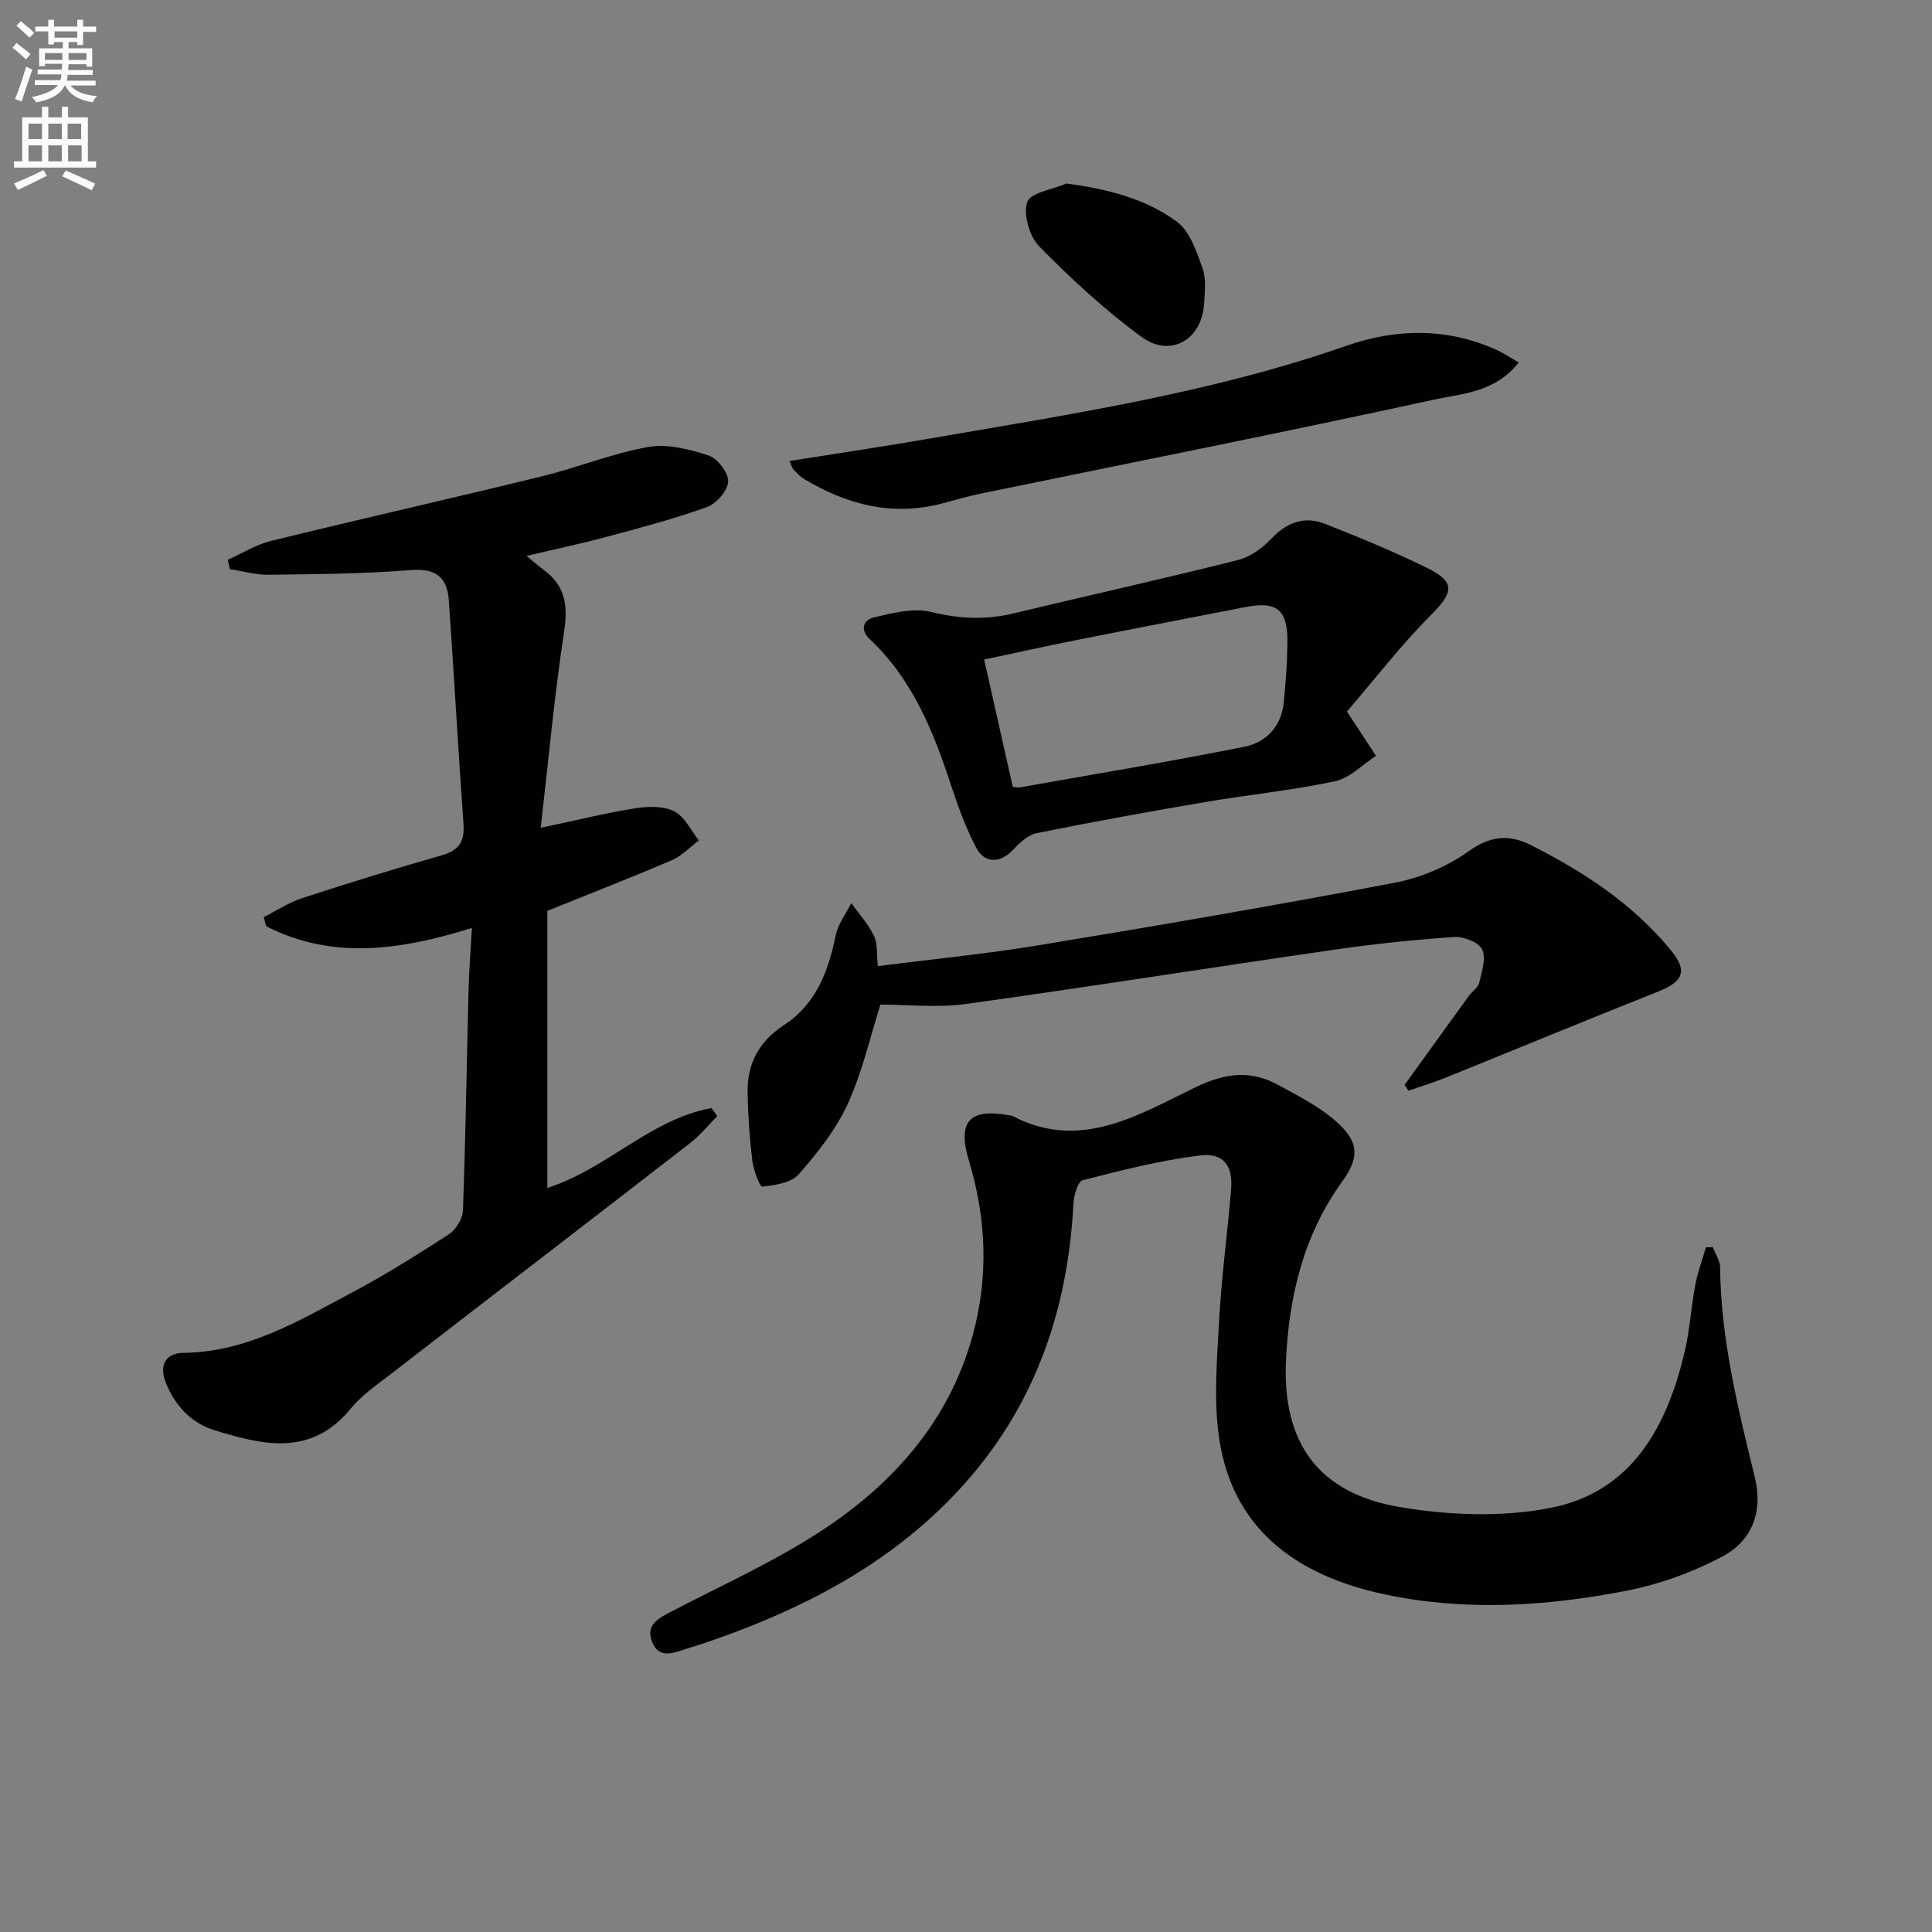
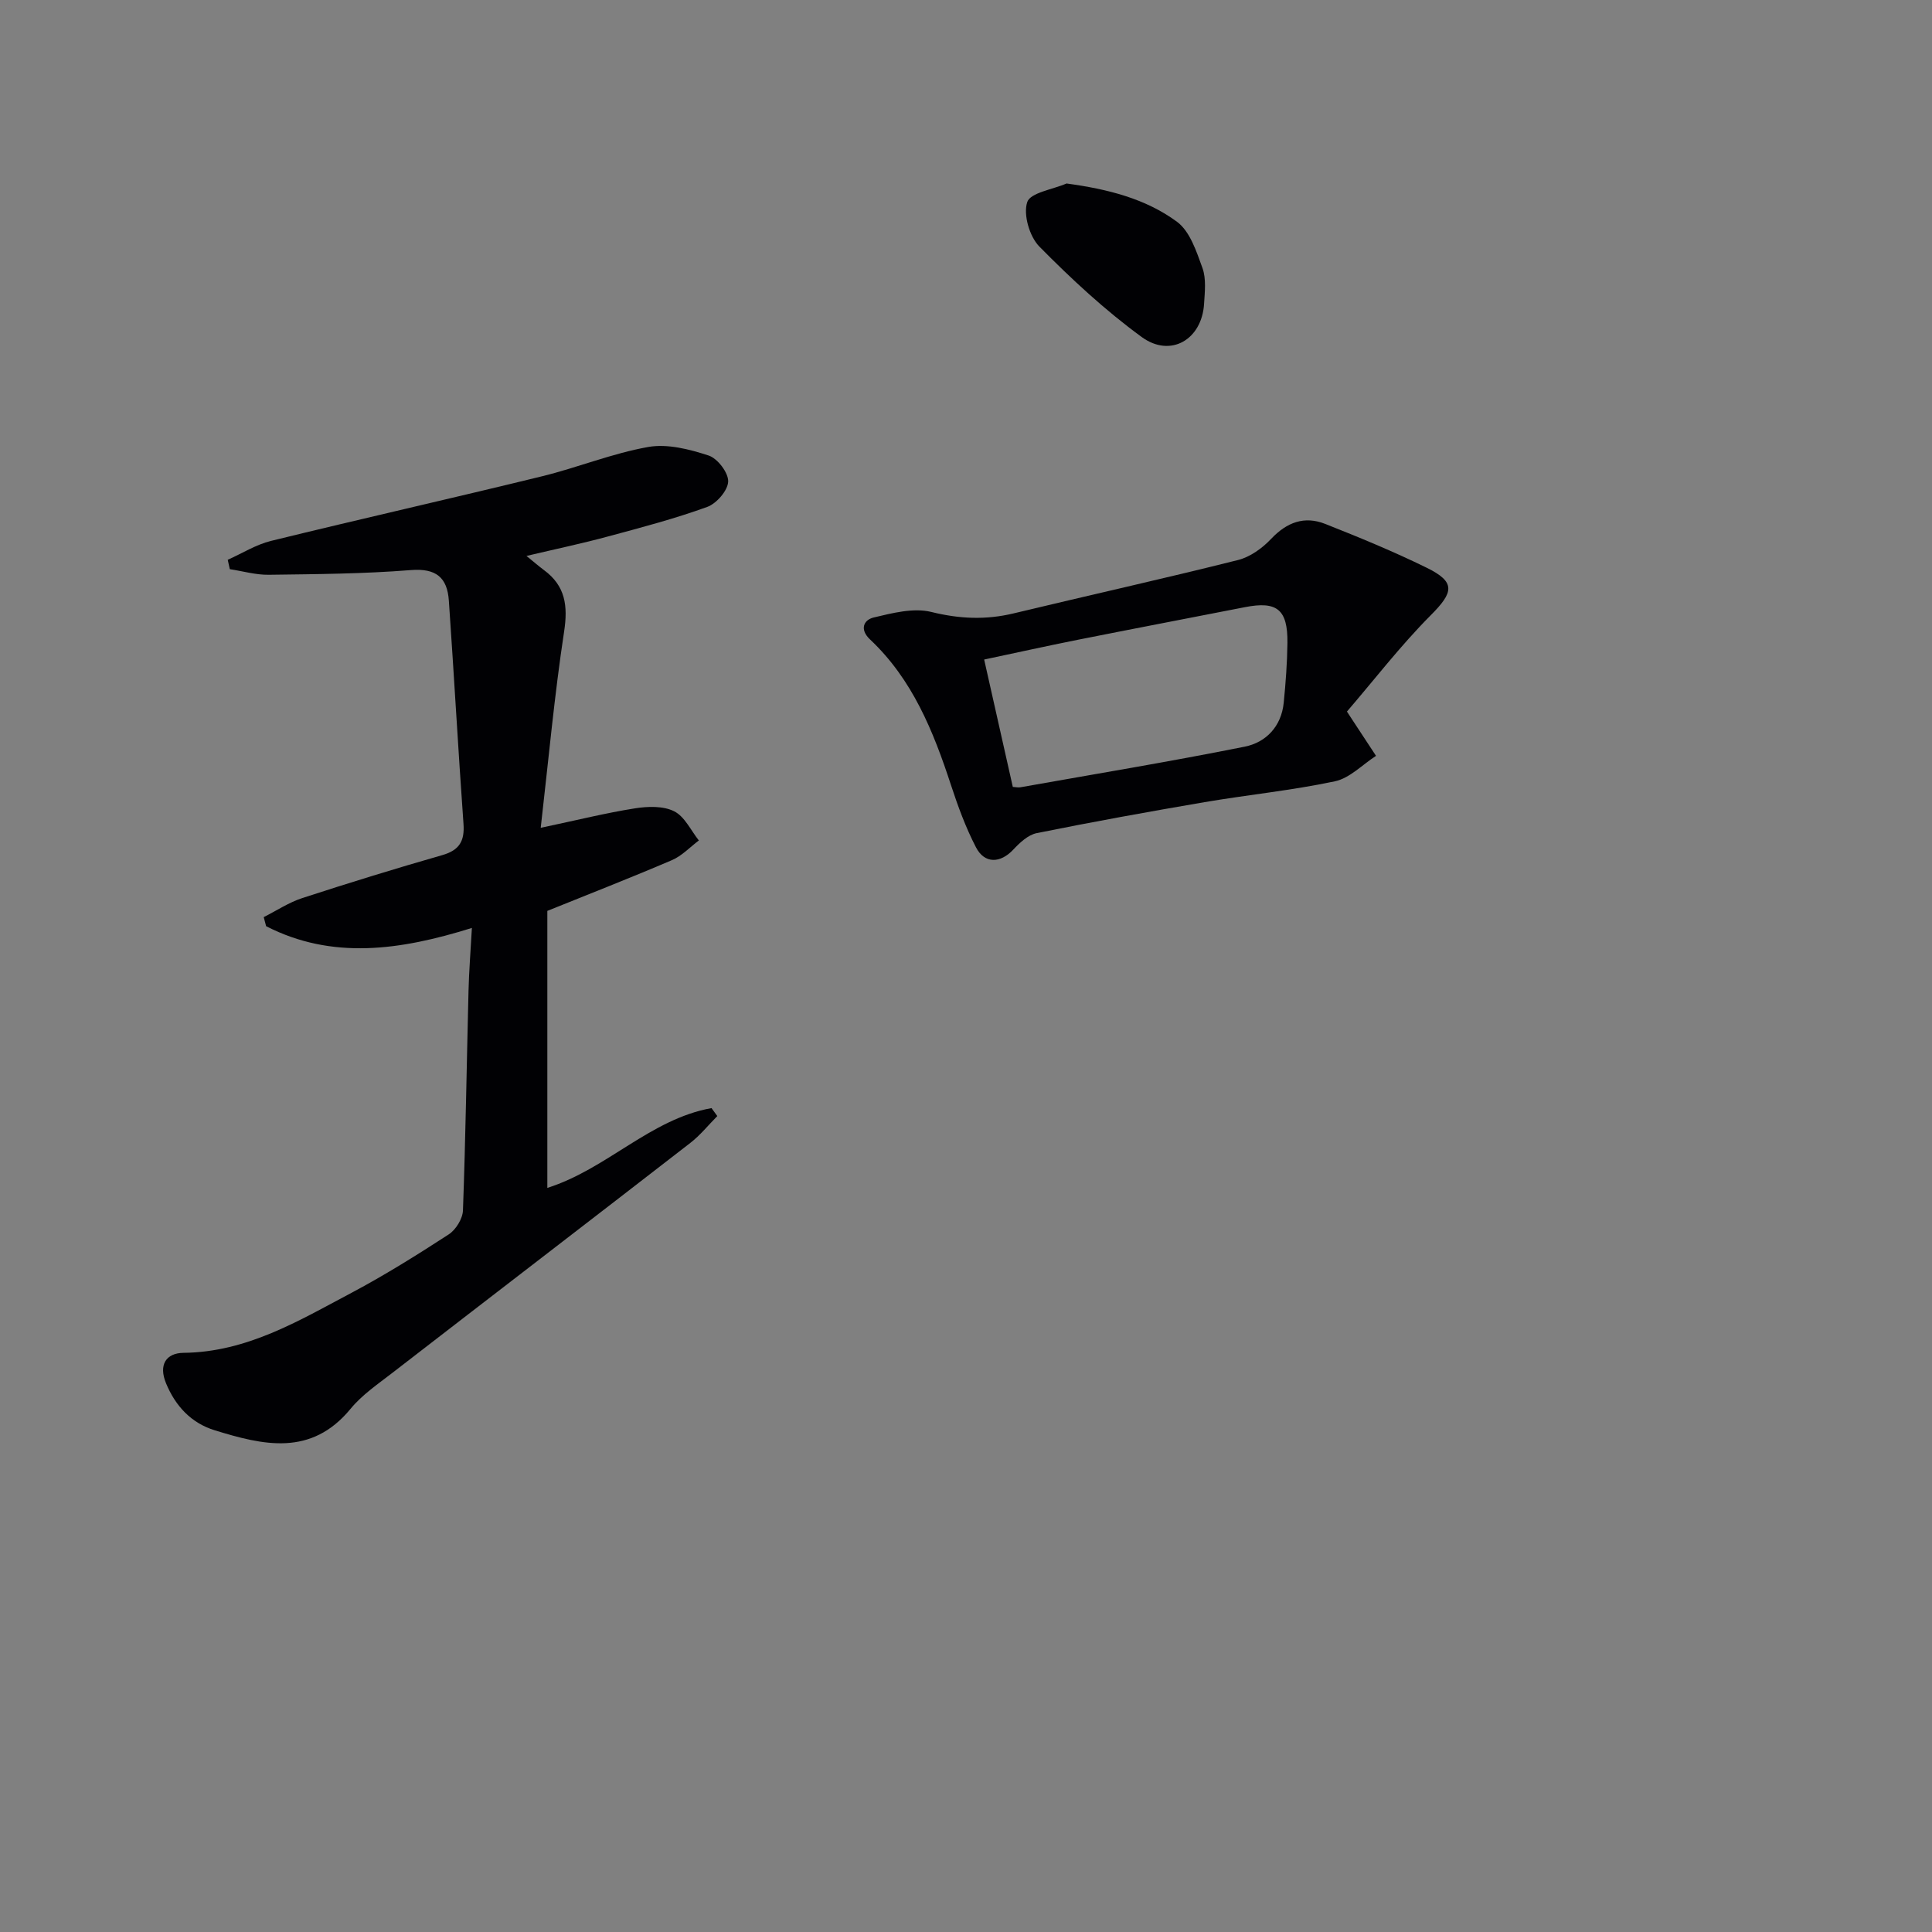
<svg xmlns="http://www.w3.org/2000/svg" enable-background="new 0 0 400 400" viewBox="0 0 400 400">
  <rect x="0" y="0" width="400" height="400" fill="#808080" stroke="none" />
-   <path d="m2.6 9.9.8-1c.9.7 1.9 1.4 2.9 2.3l-.9 1.1c-1.1-1-2-1.8-2.8-2.4zm.5 10.6c.9-2.1 1.6-4.3 2.3-6.7.4.2.8.4 1.3.6-.7 2.1-1.5 4.3-2.2 6.6zm.3-15.2.9-.9c1 .8 2 1.6 2.8 2.4l-1 1c-.9-.9-1.8-1.7-2.7-2.5zm12.6-1.2h1.2v1.4h2.7v1.1h-2.7v2.7h-1.2v-.6h-1.8v1.3h4.9v3.8h-1.2v-.5h-3.7c0 .4-.1.9-.1 1.2h5.1v1h-5.2c0 .5-.1.9-.2 1.2h6v1h-5.2c1.1 1.3 2.9 2 5.5 2.2-.4.4-.7.8-.9 1.3-2.9-.5-4.8-1.6-5.7-3.5h-.1c-.8 1.7-2.7 2.9-5.9 3.5-.2-.4-.6-.8-.9-1.1 2.8-.6 4.6-1.4 5.4-2.5h-4.8v-1h5.3c.1-.3.2-.7.2-1.2h-4.9v-1h5c0-.4 0-.8.1-1.2h-3.6v.5h-1.2v-3.7h4.9v-1.3h-1.8v.5h-1.2v-2.7h-2.7v-1h2.7v-1.4h1.2v1.4h4.8zm-6.7 8.3h3.6c0-.4 0-.9 0-1.4h-3.6zm1.9-4.6h4.8v-1.3h-4.7v1.3zm6.7 3.2h-3.7v1.4h3.7z" fill="#fbfafc" />
-   <path d="m8.7 22.1h1.3v2.2h2.8v-2.2h1.3v2.2h4.1v9.1h1.7v1.3h-17v-1.3h1.7v-9.1h4.1zm.3 13.1.7 1.2c-1.8.9-3.8 1.9-6 2.9-.2-.4-.5-.8-.8-1.3 2.3-1 4.4-1.9 6.1-2.8zm-3.1-6.4h2.8v-3.2h-2.8zm0 4.6h2.8v-3.3h-2.8zm4.1-4.6h2.8v-3.2h-2.8zm0 4.6h2.8v-3.3h-2.8zm3.6 1.9c2.1.9 4.1 1.8 6.1 2.7l-.7 1.4c-2.2-1.1-4.2-2-6.1-2.9zm3.2-9.7h-2.8v3.2h2.8zm-2.7 7.8h2.8v-3.3h-2.8z" fill="#fbfafc" />
  <g fill="#010104">
    <path d="m109 115.1c1.59 1.29 2.57 2.15 3.61 2.92 4.45 3.27 5 7.4 4.18 12.76-1.99 13.06-3.19 26.23-4.84 40.61 7.66-1.62 13.54-3.09 19.51-4.03 2.66-.42 5.86-.53 8.12.61 2.17 1.08 3.45 3.95 5.11 6.04-1.85 1.39-3.52 3.2-5.59 4.08-8.51 3.64-17.13 7.01-25.78 10.5v57.35c12.31-3.89 21.33-14.25 33.99-16.52.4.55.8 1.1 1.2 1.65-1.86 1.87-3.53 3.97-5.6 5.57-20.51 15.9-41.11 31.69-61.64 47.57-3.02 2.34-6.3 4.56-8.69 7.47-8.17 9.94-18.13 7.53-28.14 4.44-4.84-1.49-8.12-5-10.07-9.74-1.56-3.78-.02-6.25 3.63-6.29 13.1-.14 23.85-6.63 34.82-12.45 6.89-3.66 13.54-7.82 20.08-12.07 1.48-.96 2.89-3.25 2.95-4.97.55-15.13.77-30.27 1.15-45.41.1-4.1.43-8.19.7-13.07-14.85 4.64-28.94 6.64-42.6-.36-.17-.63-.34-1.25-.5-1.88 2.66-1.34 5.2-3.04 8-3.95 9.61-3.13 19.27-6.11 28.98-8.89 3.55-1.02 4.64-2.93 4.38-6.48-1.1-15.4-1.96-30.81-3.03-46.21-.33-4.77-2.63-6.74-7.88-6.32-9.76.78-19.59.84-29.4.97-2.68.04-5.38-.75-8.07-1.16-.14-.65-.29-1.29-.43-1.94 2.98-1.33 5.84-3.14 8.95-3.91 18.68-4.58 37.44-8.81 56.12-13.38 7.39-1.81 14.54-4.75 22-6.07 3.97-.7 8.52.47 12.49 1.77 1.85.6 4.11 3.56 4.05 5.38-.06 1.85-2.4 4.56-4.33 5.26-6.69 2.43-13.6 4.25-20.48 6.1-5.37 1.46-10.85 2.61-16.95 4.05z" />
-     <path d="m354.63 258.22c.52 1.4 1.49 2.79 1.5 4.19.15 14.9 3.71 29.21 7.21 43.54 1.71 7.02-.62 13.04-6.64 16.25-6.17 3.3-13.06 5.8-19.93 7.14-16.55 3.22-33.27 4.31-50.03.77-19.7-4.16-31.62-14.62-34.29-32.09-1.22-7.96-.49-16.28-.06-24.4.49-9.12 1.73-18.19 2.49-27.3.42-4.99-1.54-7.71-6.52-7.09-8.17 1.02-16.22 3.07-24.21 5.12-1.01.26-1.82 3.17-1.91 4.9-1.17 22.5-8.26 42.58-23.78 59.3-12.99 13.99-29.15 22.99-46.82 29.57-3.11 1.16-6.26 2.25-9.44 3.22-2.63.8-5.77 2.34-7.22-1.49-1.34-3.56 1.46-4.85 4.11-6.24 10.44-5.45 21.29-10.31 31.09-16.75 14.77-9.7 26.23-22.57 31.13-40.13 3.39-12.14 2.95-24.29-.69-36.35-2.48-8.22.08-11.02 8.48-9.44.16.03.35.02.49.09 14.05 7.41 26.12-.23 37.9-5.91 6.3-3.04 11.48-3.59 17.25-.44 4.05 2.22 8.3 4.36 11.73 7.36 4.89 4.27 5.11 7.46 1.42 12.58-8.01 11.09-11.02 23.76-11.64 37.04-.8 17.1 6.74 27.54 23.61 30.37 10.13 1.7 21.08 2.13 31.09.18 16.93-3.3 24.19-16.82 27.86-32.42 1.06-4.51 1.32-9.2 2.18-13.76.5-2.65 1.46-5.2 2.21-7.8.48 0 .95 0 1.43-.01z" />
-     <path d="m290.82 224.59c4.43-6.14 8.86-12.29 13.31-18.43.68-.94 1.9-1.7 2.13-2.71.53-2.28 1.47-5.09.6-6.89-.72-1.49-3.85-2.69-5.82-2.56-8.28.56-16.56 1.43-24.77 2.62-25.46 3.68-50.87 7.72-76.35 11.25-5.83.81-11.87.12-17.64.12-2.08 6.54-3.71 13.86-6.75 20.53-2.43 5.33-6.26 10.15-10.16 14.6-1.56 1.78-4.92 2.27-7.55 2.56-.51.06-1.83-3.47-2.07-5.43-.56-4.6-.87-9.25-.97-13.89-.12-6.07 2.25-10.68 7.61-14.18 6.49-4.24 9.14-11.08 10.63-18.51.47-2.35 2.12-4.47 3.23-6.69 1.61 2.25 3.54 4.35 4.71 6.81.8 1.68.53 3.86.78 6.23 11.39-1.45 22.46-2.52 33.4-4.33 24.55-4.05 49.08-8.26 73.53-12.91 5.39-1.03 10.96-3.35 15.4-6.54 4.51-3.24 8.44-3.52 12.87-1.28 10.91 5.51 21.05 12.13 28.94 21.7 3.58 4.35 2.72 6.54-2.68 8.68-14.65 5.81-29.22 11.85-43.84 17.75-2.54 1.03-5.17 1.83-7.76 2.74-.25-.42-.51-.83-.78-1.24z" />
    <path d="m278.87 147.32c1.03 1.57 1.3 1.99 1.57 2.4 1.48 2.26 2.97 4.51 4.45 6.77-2.82 1.82-5.44 4.62-8.51 5.27-8.91 1.89-18.02 2.79-27.01 4.32-11.6 1.98-23.19 4.08-34.73 6.41-1.79.36-3.52 1.99-4.86 3.42-2.65 2.83-5.92 2.99-7.72-.49-2.12-4.09-3.73-8.49-5.17-12.88-3.65-11.15-7.98-21.89-16.75-30.14-2.24-2.11-1.3-4.06.73-4.55 3.9-.93 8.27-2.06 11.95-1.15 5.83 1.44 11.3 1.68 17.06.29 15.47-3.72 31-7.17 46.43-11.04 2.52-.63 5.05-2.46 6.87-4.39 3.25-3.44 6.89-4.79 11.19-3.09 7.08 2.8 14.15 5.71 20.98 9.06 6.1 2.99 5.64 5.08.81 9.91-6.25 6.29-11.7 13.39-17.29 19.88zm-69.18 15.6c.59.03 1.09.16 1.56.08 15.49-2.75 31.03-5.32 46.45-8.41 4.41-.88 7.59-4.19 8.08-9.09.41-4.12.72-8.27.77-12.41.07-6.92-2.16-8.69-8.82-7.38-11.54 2.26-23.09 4.46-34.63 6.76-6.42 1.28-12.81 2.7-19.34 4.08 2.07 9.18 3.95 17.54 5.93 26.37z" />
-     <path d="m314.43 75.04c-4.88 6.25-11.73 6.43-17.6 7.71-31.1 6.79-62.34 12.97-93.53 19.39-2.76.57-5.47 1.36-8.19 2.08-10.3 2.74-19.7.3-28.58-5.02-.84-.5-1.55-1.26-2.23-1.97-.31-.32-.42-.84-.85-1.79 9.64-1.53 19.06-2.92 28.43-4.54 29.25-5.07 58.64-9.45 86.85-19.3 10.36-3.62 20.86-3.77 31.1.83 1.45.65 2.8 1.58 4.6 2.61z" />
    <path d="m220.82 37.99c8.55 1.16 16.37 3.14 22.87 7.93 2.68 1.98 4.03 6.15 5.27 9.58.8 2.23.48 4.94.33 7.41-.45 7.39-6.93 11.24-12.92 6.86-7.59-5.54-14.57-12.02-21.18-18.72-2.04-2.07-3.37-6.63-2.51-9.22.66-1.95 5.28-2.6 8.14-3.84z" />
  </g>
</svg>